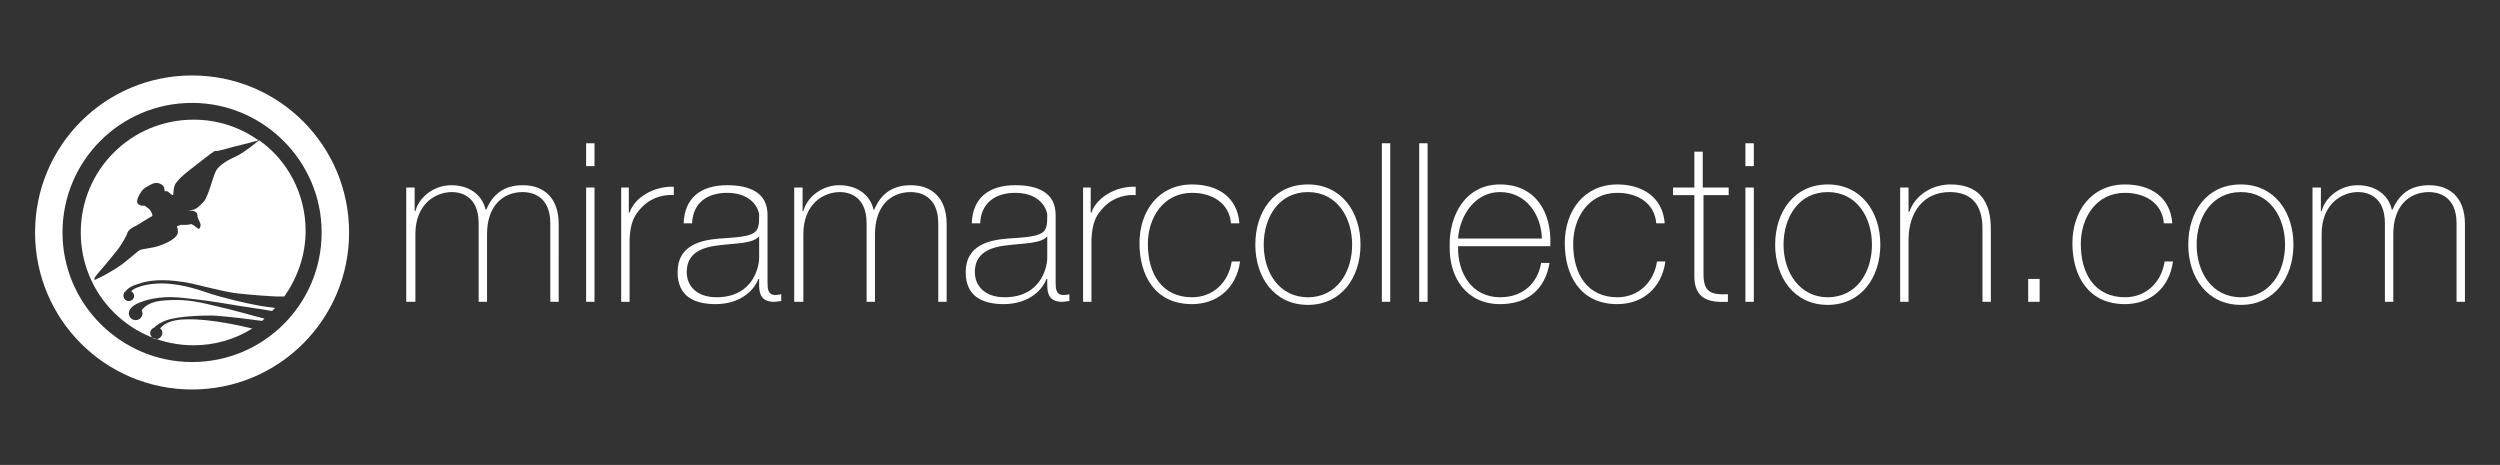
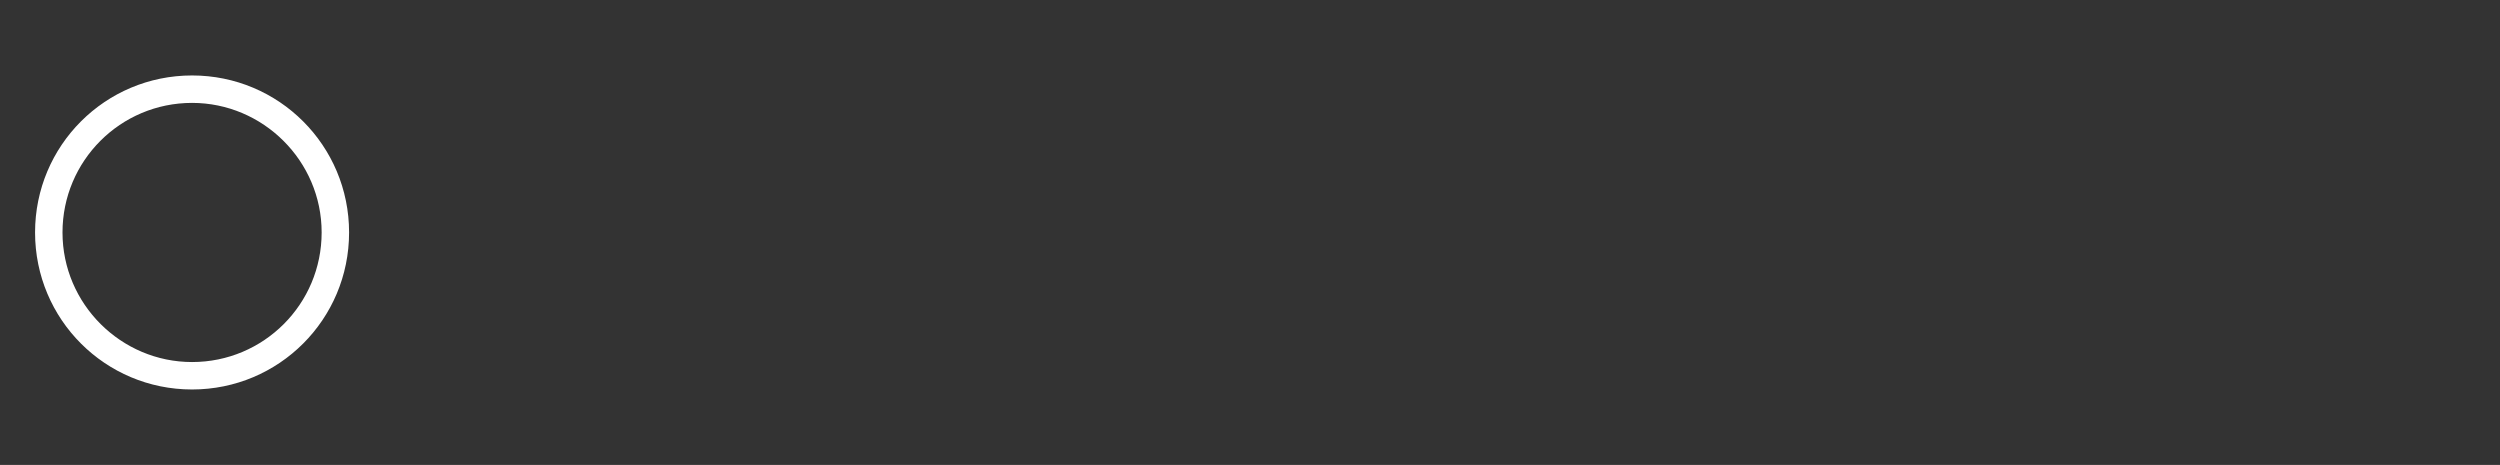
<svg xmlns="http://www.w3.org/2000/svg" id="Capa_1" x="0px" y="0px" viewBox="0 0 328 61" style="enable-background:new 0 0 328 61;" xml:space="preserve">
  <rect x="0" y="0" width="328" height="61" fill="#333333" stroke="none" />
  <style type="text/css">
	.st0{fill:#FFFFFF;}
</style>
  <g>
-     <path class="st0" d="M303.5,39.6h1.1v-8.9c0-3.9,2.6-5.5,4.8-5.5c1,0,3.5,0.4,3.5,4.1v10.3h1.1v-8.9c0-3.6,2-5.5,4.7-5.5   c0.9,0,3.6,0.3,3.6,4.1v10.3h1.1V29.4c0-3.5-2-5.1-4.7-5.1c-2.4,0-3.9,1.1-4.8,3.2h-0.1c-0.3-1.5-1.7-3.2-4.5-3.2   c-2.2,0-4.2,1.5-4.7,3.4h-0.1v-3.1h-1.1V39.6z M288.2,32.1c0-3.6,2-6.9,5.8-6.9c3.8,0,5.8,3.3,5.8,6.9c0,3.6-2,6.9-5.8,6.9   C290.2,39,288.2,35.7,288.2,32.1 M287.1,32.1c0,4.3,2.5,7.9,6.9,7.9c4.4,0,6.9-3.6,6.9-7.9c0-4.3-2.5-7.9-6.9-7.9   C289.5,24.2,287.1,27.8,287.1,32.1 M285,29.2c-0.3-3.4-2.9-5-6.2-5c-4.4,0-6.9,3.5-6.9,7.7c0,4.2,2,8,6.9,8c3.2,0,5.8-2,6.3-5.6   H284c-0.4,2.7-2.4,4.7-5.2,4.7c-3.9,0-5.8-3-5.8-7c0-3.4,2-6.7,5.8-6.7c2.7,0,4.9,1.4,5.1,4H285z M267.6,36.6h-1.5v3h1.5V36.6z    M249.3,39.6h1.1v-8.1c0-3.7,2-6.3,5.4-6.3c4.1,0,4.3,3.4,4.3,4.9v9.5h1.1v-9.3c0-1.8-0.1-6.1-5.3-6.1c-2.3,0-4.6,1.3-5.4,3.6h-0.1   v-3.2h-1.1V39.6z M234,32.1c0-3.6,2-6.9,5.8-6.9c3.8,0,5.8,3.3,5.8,6.9c0,3.6-2,6.9-5.8,6.9C236.1,39,234,35.7,234,32.1    M232.9,32.1c0,4.3,2.5,7.9,6.9,7.9c4.4,0,6.9-3.6,6.9-7.9c0-4.3-2.5-7.9-6.9-7.9C235.4,24.2,232.9,27.8,232.9,32.1 M230.1,18.8   H229v3h1.1V18.8z M230.1,24.6H229v15h1.1V24.6z M226.7,24.6h-3.3v-4.7h-1.1v4.7h-2.8v1h2.8V36c-0.1,3.4,2.1,3.7,4.4,3.6v-1   c-2.1,0.1-3.2-0.2-3.2-2.6V25.6h3.3V24.6z M218.4,29.2c-0.3-3.4-3-5-6.2-5c-4.4,0-6.9,3.5-6.9,7.7c0,4.2,2,8,6.9,8   c3.2,0,5.8-2,6.3-5.6h-1.1c-0.4,2.7-2.4,4.7-5.2,4.7c-3.9,0-5.8-3-5.8-7c0-3.4,2-6.7,5.8-6.7c2.7,0,4.9,1.4,5.1,4H218.4z    M191.3,31.3c0.2-3,2.2-6.1,5.5-6.1c3.4,0,5.4,2.9,5.5,6.1H191.3z M203.4,32.2c0.2-4.3-1.9-8-6.6-8c-4.5,0-6.7,4-6.6,8.1   c-0.1,4.1,2.2,7.6,6.6,7.6c3.6,0,5.9-1.9,6.5-5.4h-1.1c-0.5,2.8-2.5,4.5-5.4,4.5c-3.7,0-5.6-3.2-5.5-6.7H203.4z M186.2,39.6h1.1   V18.8h-1.1V39.6z M181.3,39.6h1.1V18.8h-1.1V39.6z M165.8,32.1c0-3.6,2-6.9,5.8-6.9c3.8,0,5.8,3.3,5.8,6.9c0,3.6-2,6.9-5.8,6.9   C167.8,39,165.8,35.7,165.8,32.1 M164.7,32.1c0,4.3,2.5,7.9,6.9,7.9c4.4,0,6.9-3.6,6.9-7.9c0-4.3-2.5-7.9-6.9-7.9   C167.1,24.2,164.7,27.8,164.7,32.1 M162.6,29.2c-0.3-3.4-2.9-5-6.2-5c-4.4,0-6.9,3.5-6.9,7.7c0,4.2,2,8,6.9,8c3.2,0,5.8-2,6.3-5.6   h-1.1c-0.4,2.7-2.4,4.7-5.2,4.7c-3.9,0-5.8-3-5.8-7c0-3.4,2-6.7,5.8-6.7c2.7,0,4.9,1.4,5.1,4H162.6z M143.2,24.6h-1.1v15h1.1v-8.2   c0.1-2.2,0.6-3.2,1.7-4.3c1.3-1.3,3-1.6,4.1-1.5v-1.1c-2.7-0.1-5.2,1.5-5.8,3.4h-0.1V24.6z M138.5,28.2c0-3.1-2.6-3.9-5.3-3.9   c-3.5,0-5.6,1.7-5.7,5h1.1c0.1-2.6,1.9-4,4.6-4c3.4,0,4.2,2.3,4.2,2.9c0,2.5-0.2,2.8-5.2,3.1c-2.5,0.2-5.5,0.9-5.5,4.4   c0,3.2,2.2,4.2,5,4.2c2.9,0,4.9-1.5,5.6-3.3h0.1v0.8c0,1.2,0.3,2.2,2,2.2c0.3,0,0.6-0.1,0.9-0.1v-0.9c-0.3,0.1-0.6,0.1-0.8,0.1   c-1,0-1-0.9-1-1.8V28.2z M137.4,33.9c0,0.8-0.6,5.1-5.6,5.1c-2.6,0-3.9-1.5-3.9-3.3c0-2.2,1.5-3.2,4.1-3.5c2.2-0.3,4.6-0.2,5.4-1.2   V33.9z M104.3,39.6h1.1v-8.9c0-3.9,2.6-5.5,4.8-5.5c1,0,3.5,0.4,3.5,4.1v10.3h1.1v-8.9c0-3.6,2-5.5,4.7-5.5c0.9,0,3.6,0.3,3.6,4.1   v10.3h1.1V29.4c0-3.5-2-5.1-4.7-5.1c-2.4,0-3.9,1.1-4.8,3.2h-0.1c-0.3-1.5-1.7-3.2-4.5-3.2c-2.2,0-4.2,1.5-4.7,3.4h-0.1v-3.1h-1.1   V39.6z M100.7,28.2c0-3.1-2.6-3.9-5.3-3.9c-3.5,0-5.6,1.7-5.7,5h1.1c0.1-2.6,1.9-4,4.6-4c3.4,0,4.2,2.3,4.2,2.9   c0,2.5-0.2,2.8-5.2,3.1c-2.5,0.2-5.5,0.9-5.5,4.4c0,3.2,2.2,4.2,5,4.2c2.9,0,4.9-1.5,5.6-3.3h0.1v0.8c0,1.2,0.3,2.2,2,2.2   c0.3,0,0.6-0.1,0.9-0.1v-0.9c-0.4,0.1-0.6,0.1-0.8,0.1c-1,0-1-0.9-1-1.8V28.2z M99.6,33.9c0,0.8-0.6,5.1-5.6,5.1   c-2.6,0-3.9-1.5-3.9-3.3c0-2.2,1.5-3.2,4.1-3.5c2.2-0.3,4.6-0.2,5.4-1.2V33.9z M82.6,24.6h-1.1v15h1.1v-8.2   c0.1-2.2,0.6-3.2,1.7-4.3c1.3-1.3,3-1.6,4.1-1.5v-1.1c-2.7-0.1-5.2,1.5-5.8,3.4h-0.1V24.6z M78,18.8h-1.1v3H78V18.8z M78,24.6h-1.1   v15H78V24.6z M53.4,39.6h1.1v-8.9c0-3.9,2.6-5.5,4.8-5.5c1,0,3.5,0.4,3.5,4.1v10.3h1.1v-8.9c0-3.6,2-5.5,4.7-5.5   c0.9,0,3.6,0.3,3.6,4.1v10.3h1.1V29.4c0-3.5-2-5.1-4.7-5.1c-2.4,0-3.9,1.1-4.8,3.2h-0.1c-0.3-1.5-1.7-3.2-4.5-3.2   c-2.2,0-4.2,1.5-4.7,3.4h-0.1v-3.1h-1.1V39.6z" />
    <g>
      <path class="st0" d="M25.2,9.9c-11.4,0-20.6,9.2-20.6,20.6c0,11.4,9.2,20.6,20.6,20.6c11.4,0,20.6-9.2,20.6-20.6    C45.8,19.1,36.6,9.9,25.2,9.9z M25.2,47.5c-9.3,0-17-7.6-17-17s7.6-17,17-17c9.3,0,17,7.6,17,17S34.6,47.5,25.2,47.5z" />
-       <path class="st0" d="M24.5,41.9c-2.2,0-3.1,0.7-3.5,1.2c0.2,0.1,0.3,0.3,0.3,0.6c0,0.4-0.4,0.8-0.8,0.8c-0.4,0-0.8-0.4-0.8-0.8    c0-0.3,0.2-0.6,0.5-0.7c0.3-0.3,0.8-0.7,1.7-1c1.8-0.6,5.2-0.6,5.9-0.6c0.7,0,3.6,0.3,5,0.5c0.9,0.1,1.4,0.2,1.6,0.2    c0.1-0.1,0.2-0.2,0.3-0.3c-0.9-0.2-4.3-1.2-6.2-1.6c-2.1-0.5-3.9-1-6.7-0.8c-2.2,0.1-2.9,0.9-3.2,1.3c0,0.1,0.1,0.2,0.1,0.4    c0,0.5-0.4,0.9-0.9,0.9s-0.9-0.4-0.9-0.9c0-0.3,0.2-0.6,0.4-0.8c0.2-0.2,0.5-0.4,1-0.6c1.5-0.6,3.4-0.9,5.9-0.6s2.9,0.3,7,1    c2.7,0.4,3.9,0.6,4.5,0.7c0.1-0.1,0.3-0.3,0.4-0.4c-0.6-0.1-1.8-0.2-2.6-0.4c-1.1-0.2-4.3-0.9-6.6-1.7s-4.5-1.2-6.3-1.1    c-1.8,0.1-2.8,0.6-3,0.7c-0.1,0.1-0.3,0.2-0.4,0.3c0.2,0.1,0.4,0.4,0.4,0.6c0,0.4-0.3,0.7-0.7,0.7c-0.4,0-0.7-0.3-0.7-0.7    c0-0.3,0.1-0.5,0.3-0.6c0.2-0.3,0.7-0.7,1.8-1c2-0.7,4.4-0.4,5.8-0.2c1.4,0.2,5.2,1.3,7.1,1.5c1.9,0.2,4.6,0.4,5,0.4    c0.2,0,0.6,0,1.1,0c1.7-2.4,2.8-5.4,2.8-8.6c0-4.9-2.4-9.3-6.1-11.9c-0.1,0.1-0.3,0.2-0.5,0.4c-1.1,0.9-2.2,1.6-2.7,1.8    c-0.5,0.2-2.1,1-2.5,1.9c-0.4,0.8-1,3.4-1.6,4c-0.6,0.6-0.9,0.9-1.3,1c-0.4,0.1-0.8,0.1-0.8,0.1s0.6,0,0.8,0.1    c0.2,0,0.5,0.2,0.5,0.5c0,0.3,0.1,0.5,0.2,0.7c0.1,0.2,0.3,0.6,0.2,0.8s-0.1,0.4-0.3,0.3c-0.1-0.1-0.8-0.6-0.9-0.6    c-0.1,0-0.4,0.1-0.6,0.1c-0.2,0-0.6,0-0.8,0c-0.2,0.1-0.5,0.2-0.5,0.2s0.4,0.8-0.1,1.3c-0.5,0.6-2,1.3-3.2,1.5    c-1.1,0.2-1.4,0.2-1.7,0.4c-0.3,0.2-1.7,1.5-2.8,2.2c-1.1,0.7-2,1.2-2.5,1.4c-0.5,0.3-0.9,0.4,0-0.7c0.9-1,2.6-3.1,2.8-3.4    c0.2-0.3,0.9-1.4,1-1.8c0.1-0.4,0.7-0.8,1.2-1c0.5-0.3,1.9-1.2,2-1.2c0.1-0.1,0.1-0.1,0.1-0.2c0-0.1-0.3-0.8-0.6-0.9    c-0.3-0.2-0.4-0.4-0.6-0.3c-0.2,0-0.9-0.1-0.8-0.7c0.1-0.6,0.7-1.5,1.1-1.7c0.4-0.2,0.9-0.6,1.4-0.6c0.5,0,0.9,0.3,1,0.5    c0.1,0.3,0.1,0.6,0.1,0.6s0.3-0.1,0.5,0.1c0.3,0.2,0.4,0.4,0.6,0.4c0.1-0.1,0-1.1,0.4-1.6c0.4-0.5,0.6-0.8,2.3-2.1    c1.7-1.3,2.3-1.8,2.5-1.9c0.2-0.2,0.3-0.2,0.6-0.2c0.3,0,2.2-0.6,2.8-0.7c0.5-0.1,2.3-0.6,2.3-0.6c0.1,0,0.2-0.1,0.3-0.1    c-2.4-1.7-5.3-2.7-8.5-2.7c-8.2,0-14.8,6.6-14.8,14.8s6.6,14.8,14.8,14.8c2.8,0,5.5-0.8,7.7-2.2C32.2,42.9,27.8,41.8,24.5,41.9z" />
    </g>
  </g>
</svg>